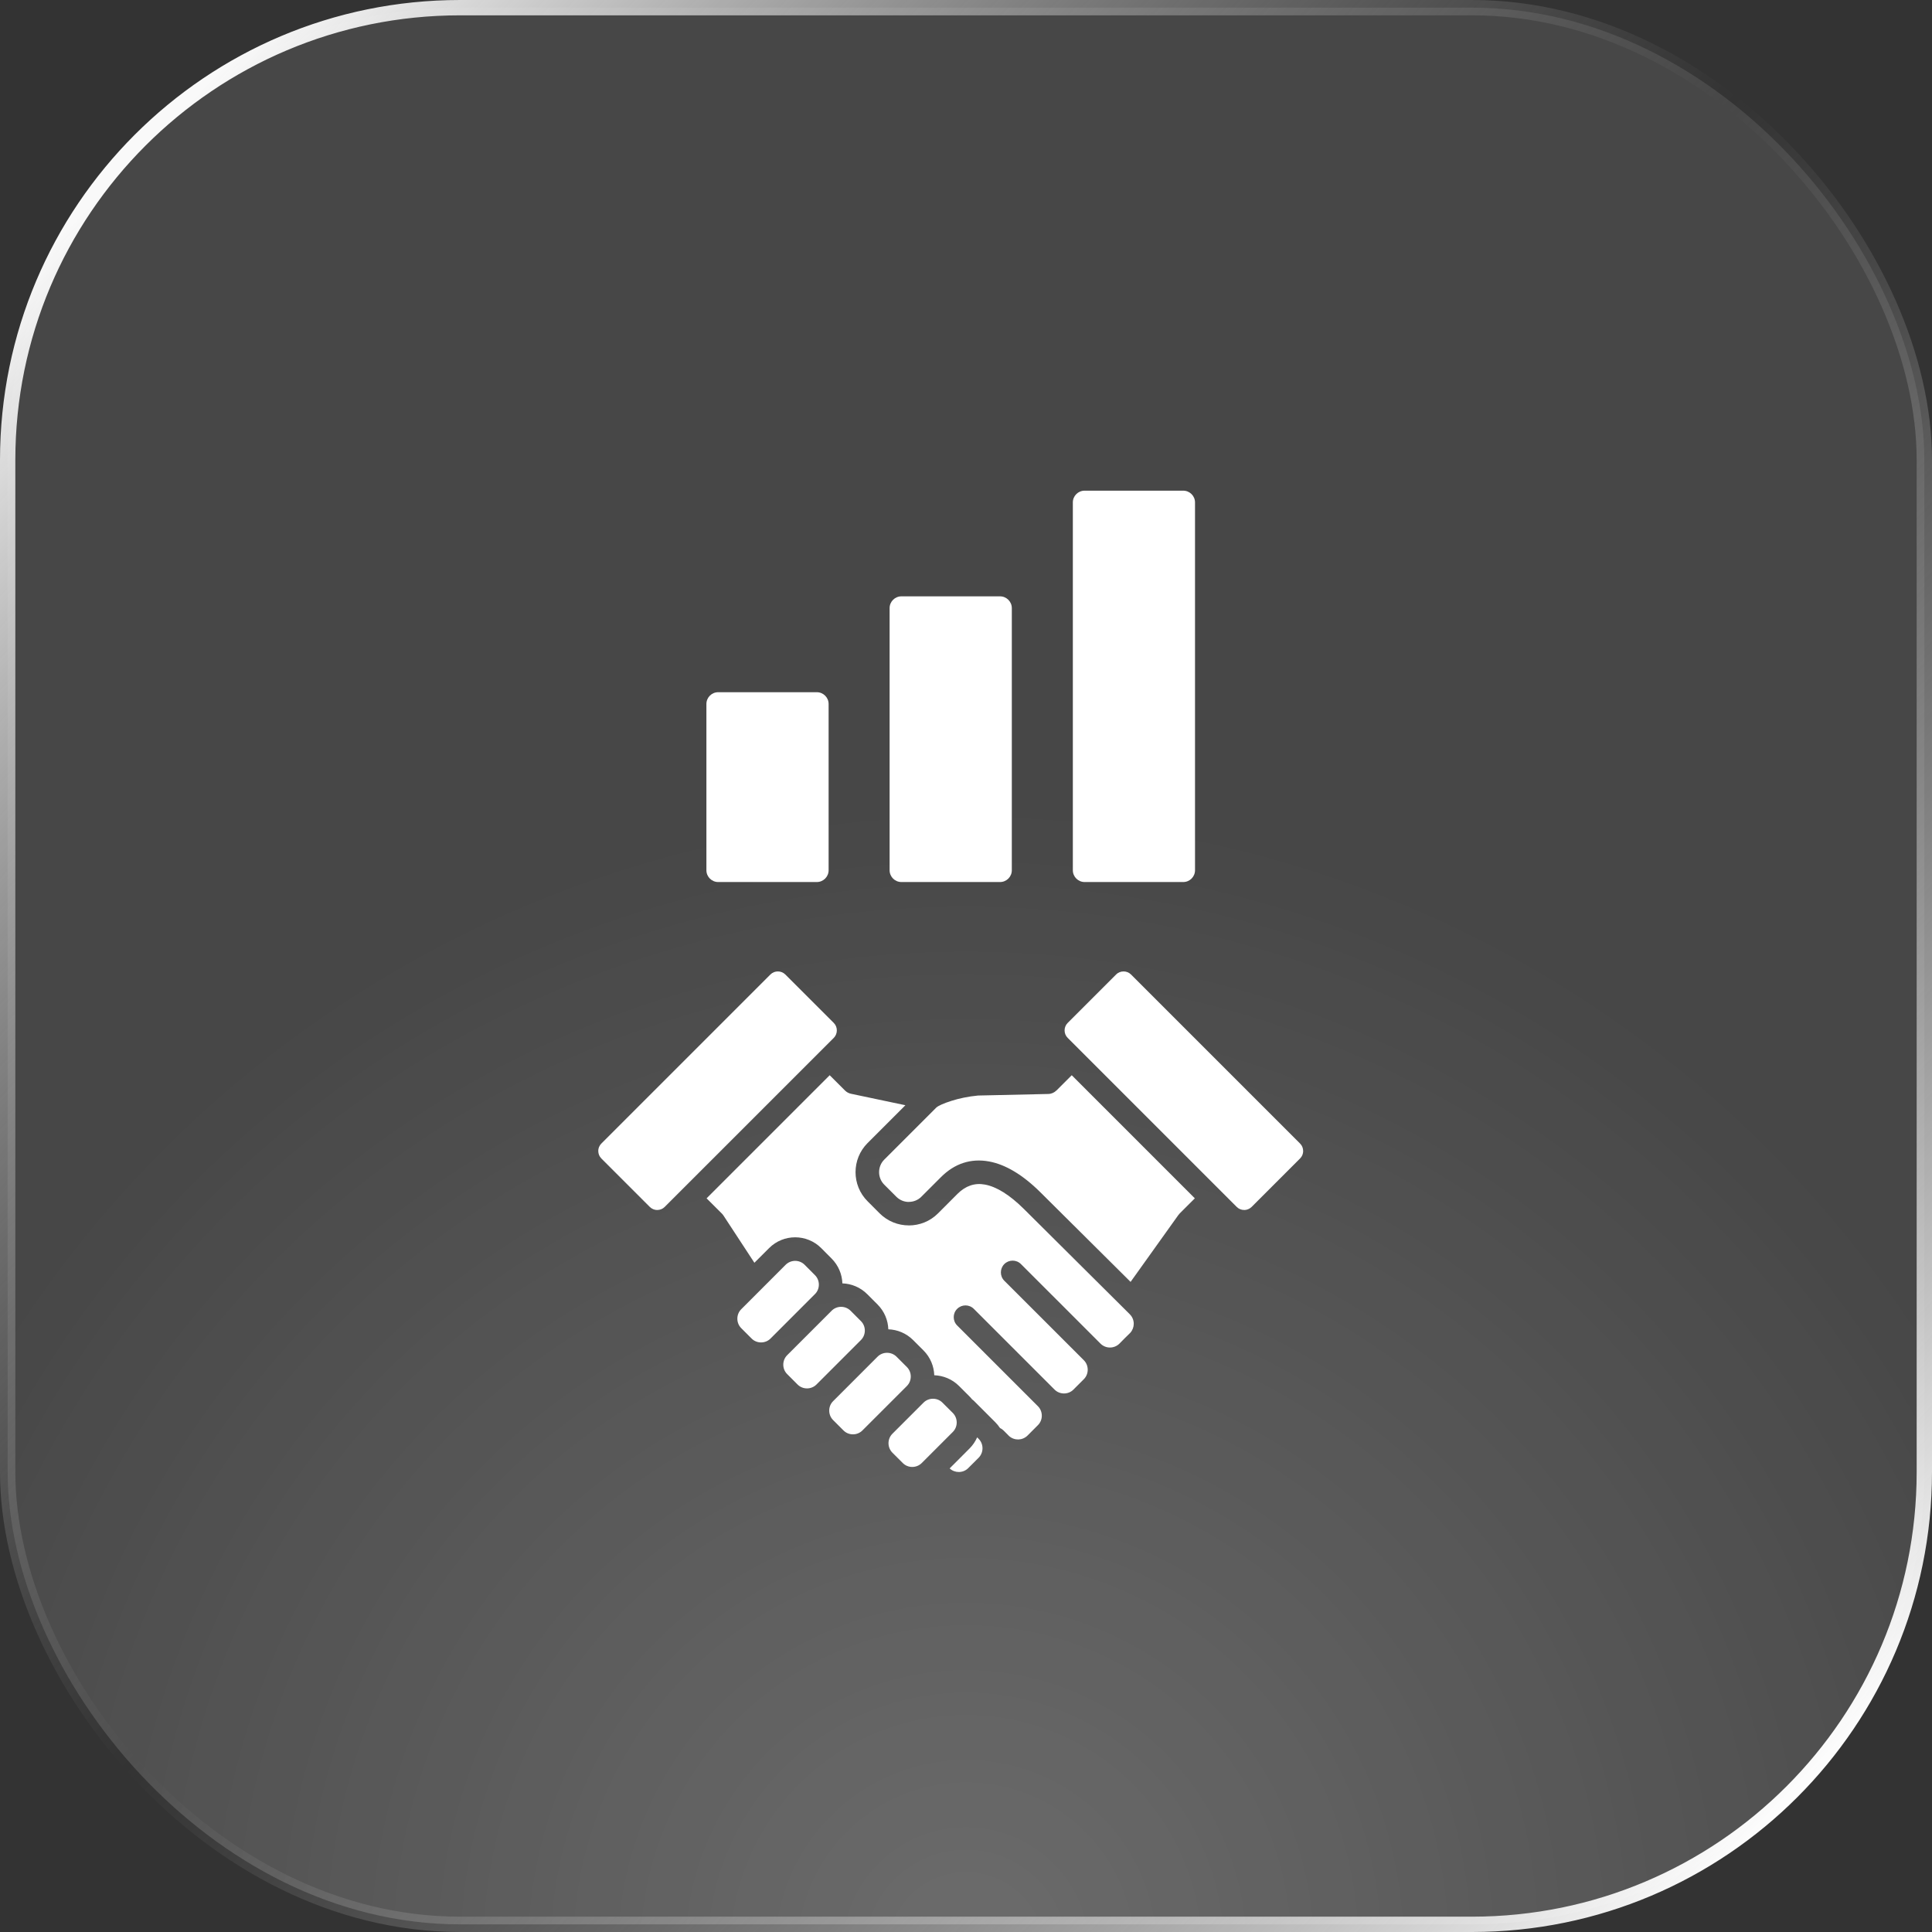
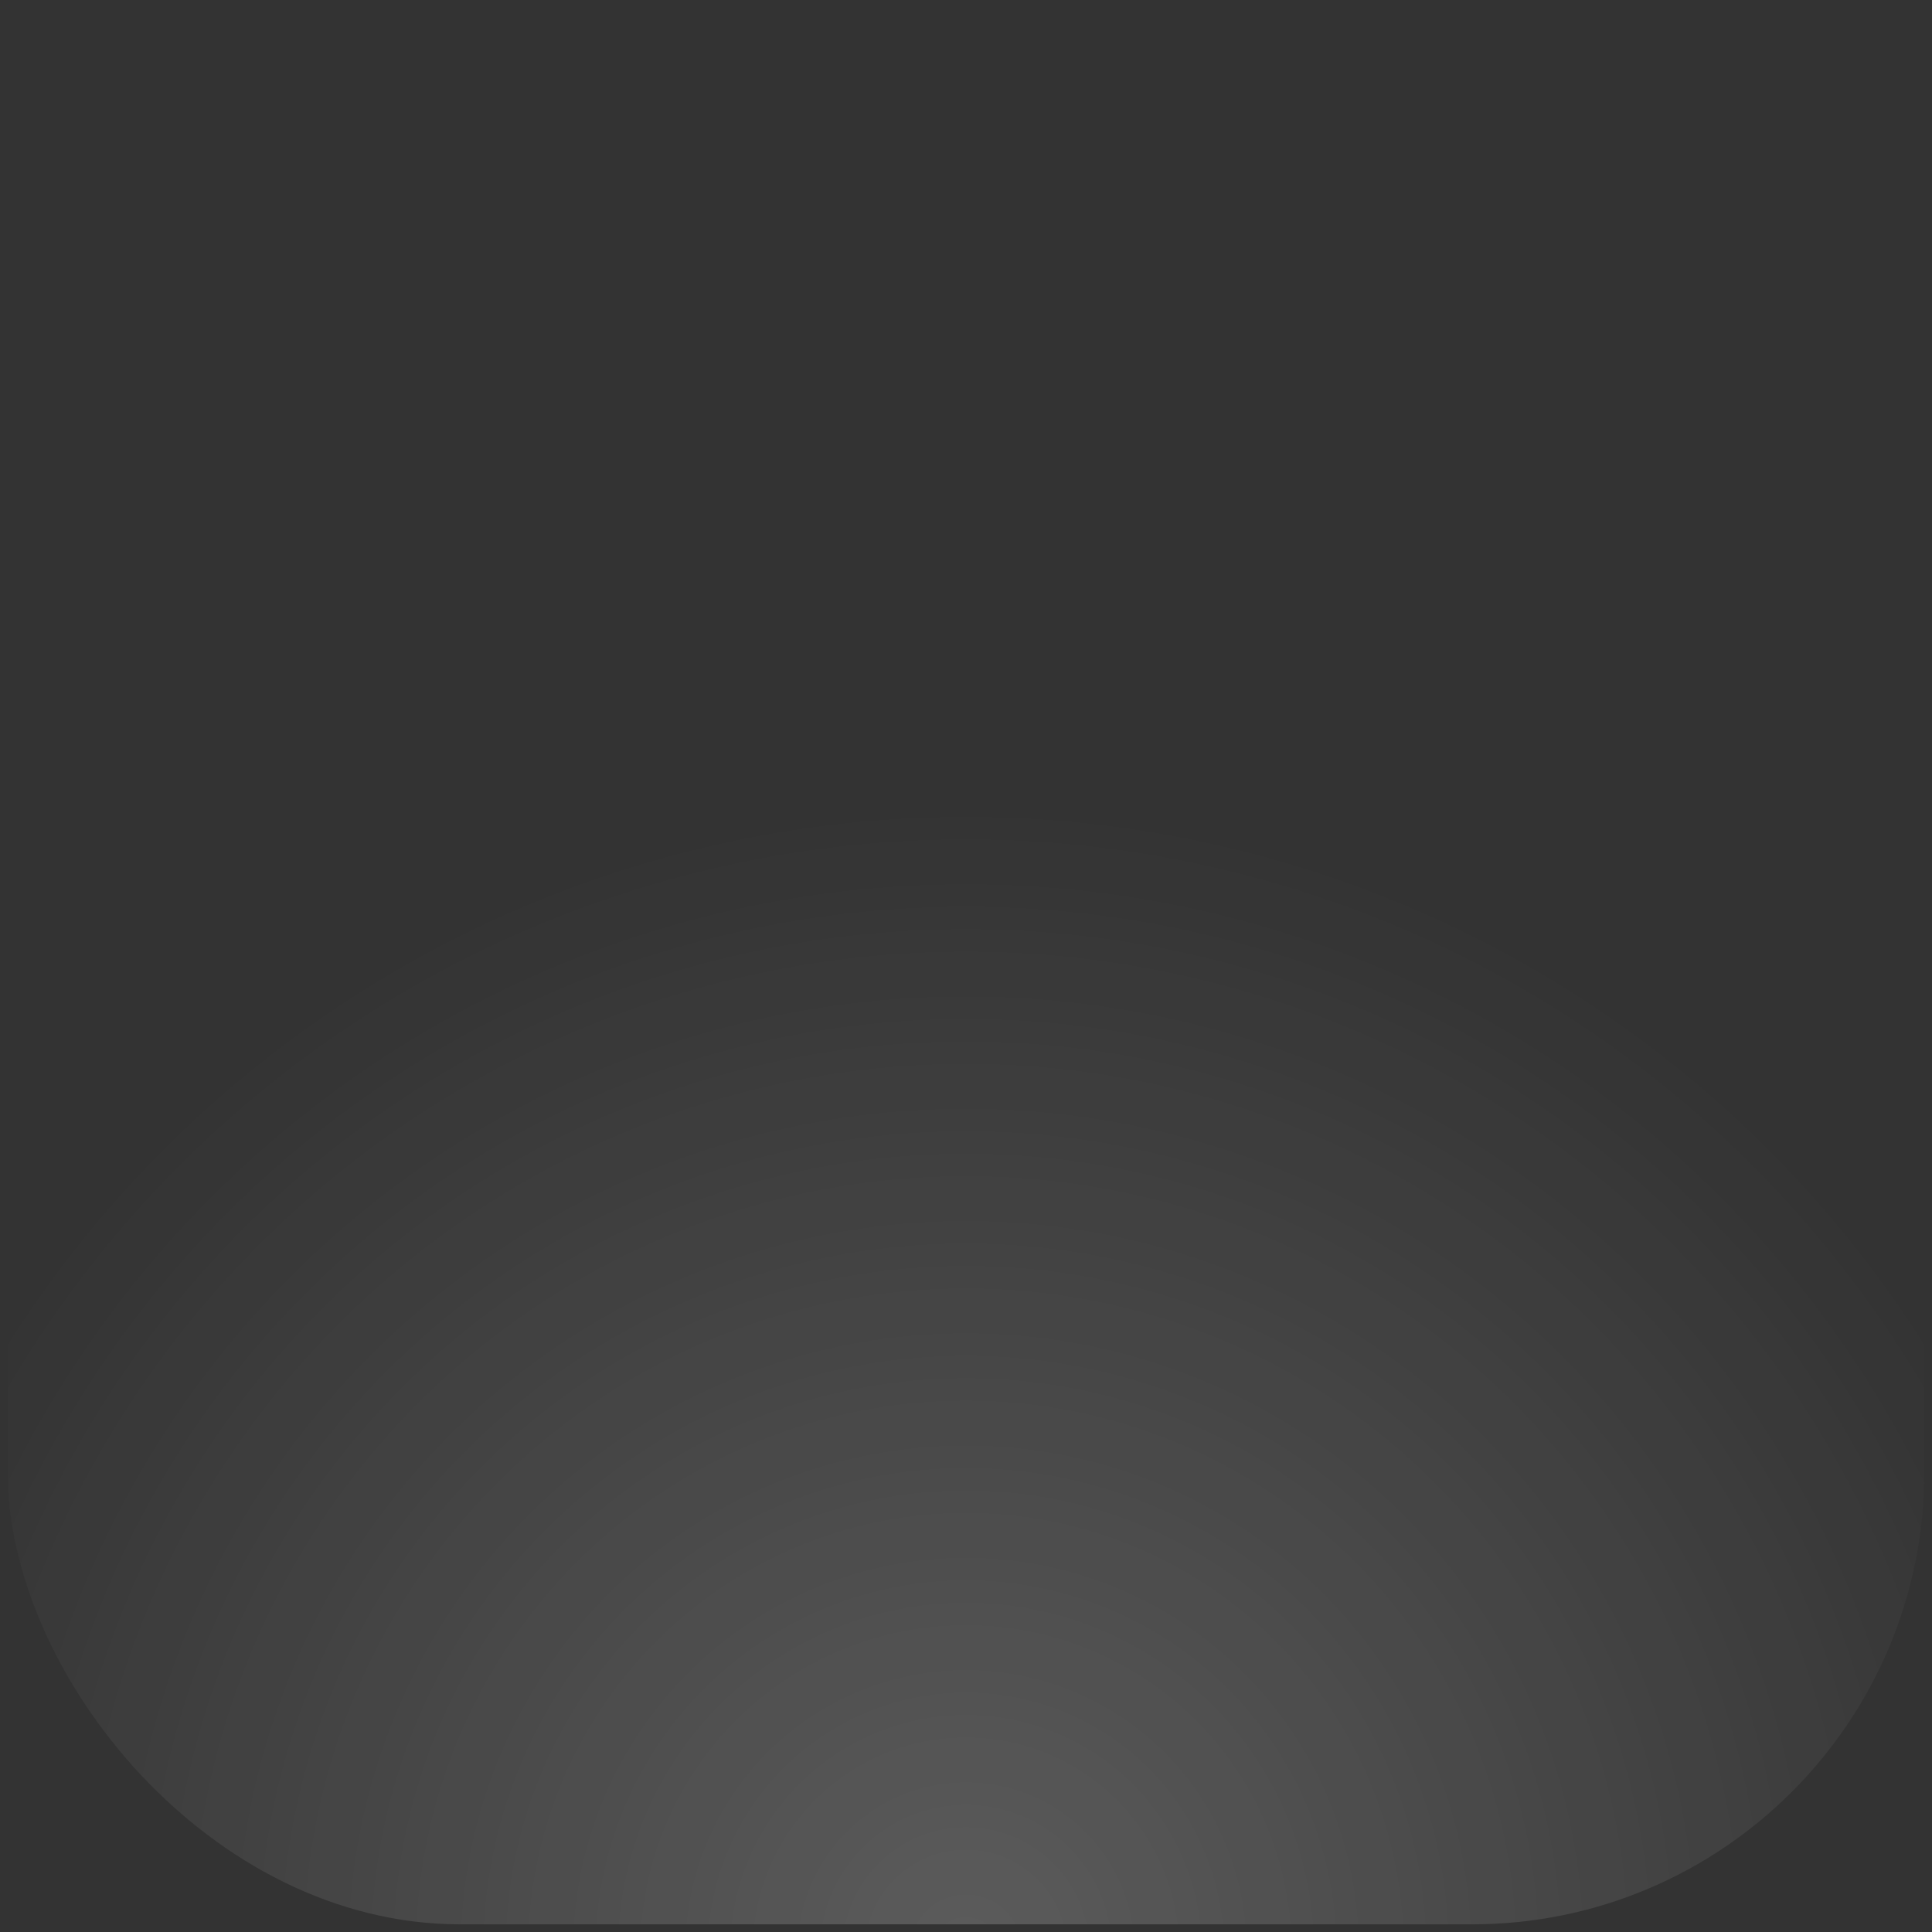
<svg xmlns="http://www.w3.org/2000/svg" width="63" height="63" viewBox="0 0 63 63" fill="none">
  <rect x="0" y="0" width="63" height="63" fill="#333333" stroke="none" />
-   <rect x="0.25" y="0.25" width="62.5" height="62.5" rx="14.75" fill="white" fill-opacity="0.1" />
  <rect x="0.25" y="0.25" width="62.5" height="62.5" rx="14.75" fill="url(#paint0_radial_448_22901)" />
-   <rect x="0.25" y="0.25" width="62.5" height="62.5" rx="14.75" stroke="url(#paint1_linear_448_22901)" stroke-width="0.5" />
-   <path fill-rule="evenodd" clip-rule="evenodd" d="M31.071 46.076L30.732 45.738C30.648 45.653 30.536 45.611 30.424 45.611C30.312 45.611 30.2 45.653 30.115 45.738L29.1 46.753C29.016 46.837 28.973 46.949 28.973 47.061C28.973 47.173 29.016 47.285 29.1 47.37L29.439 47.708C29.523 47.793 29.635 47.835 29.747 47.835C29.859 47.835 29.971 47.793 30.056 47.708L31.071 46.693C31.155 46.609 31.197 46.497 31.197 46.385C31.197 46.273 31.155 46.161 31.071 46.076ZM28.074 43.08L27.736 42.741C27.651 42.657 27.539 42.614 27.427 42.614C27.315 42.614 27.204 42.657 27.119 42.74L27.119 42.741L25.669 44.191C25.584 44.276 25.542 44.388 25.542 44.5C25.542 44.612 25.584 44.724 25.669 44.808L26.007 45.147C26.091 45.231 26.203 45.274 26.316 45.274C26.427 45.274 26.54 45.231 26.624 45.147L28.074 43.697C28.159 43.612 28.201 43.5 28.201 43.388C28.201 43.276 28.159 43.164 28.074 43.08ZM23.419 22.572H26.636C26.847 22.572 27.02 22.744 27.02 22.956V28.378C27.02 28.59 26.847 28.762 26.636 28.762H23.419C23.207 28.762 23.035 28.59 23.035 28.378V22.956C23.035 22.744 23.207 22.572 23.419 22.572ZM35.368 16H38.584C38.796 16 38.968 16.172 38.968 16.384V28.378C38.968 28.59 38.796 28.762 38.584 28.762H35.368C35.156 28.762 34.984 28.59 34.984 28.378V16.384C34.983 16.172 35.155 16 35.368 16ZM29.393 19.446H32.61C32.822 19.446 32.994 19.619 32.994 19.83V28.378C32.994 28.59 32.822 28.762 32.61 28.762H29.393C29.181 28.762 29.009 28.59 29.009 28.378V19.83C29.009 19.619 29.181 19.446 29.393 19.446ZM26.575 41.581C26.66 41.666 26.702 41.778 26.702 41.89C26.702 42.002 26.66 42.113 26.576 42.198L26.575 42.198L25.126 43.648C25.041 43.733 24.929 43.775 24.817 43.775C24.705 43.775 24.593 43.733 24.509 43.648L24.17 43.309C24.086 43.225 24.044 43.113 24.044 43.001C24.044 42.889 24.086 42.777 24.17 42.693L25.62 41.242C25.705 41.158 25.817 41.115 25.929 41.115C26.041 41.115 26.153 41.158 26.237 41.242L26.575 41.581ZM26.78 40.7C26.546 40.465 26.237 40.347 25.929 40.347C25.62 40.347 25.312 40.465 25.078 40.7L24.6 41.177L23.592 39.638C23.577 39.615 23.56 39.595 23.542 39.576L23.041 39.076L27.055 35.062L27.556 35.562L27.556 35.562C27.608 35.613 27.674 35.65 27.749 35.666L29.524 36.04L28.291 37.273C28.029 37.535 27.898 37.879 27.898 38.223C27.898 38.566 28.029 38.911 28.291 39.172L28.686 39.568C28.947 39.828 29.291 39.959 29.636 39.959V39.96C29.98 39.96 30.325 39.83 30.586 39.568L31.226 38.927C31.485 38.669 31.785 38.566 32.114 38.627C32.49 38.695 32.918 38.957 33.386 39.421L36.823 42.838C36.829 42.845 36.835 42.851 36.842 42.858L36.843 42.859C36.928 42.944 36.97 43.055 36.97 43.166C36.97 43.272 36.932 43.377 36.858 43.46C36.737 43.574 36.621 43.696 36.503 43.814C36.419 43.898 36.306 43.941 36.194 43.941C36.083 43.941 35.972 43.899 35.887 43.815L35.885 43.813L34.517 42.444L34.436 42.364L33.292 41.22C33.142 41.07 32.899 41.07 32.749 41.22C32.6 41.37 32.6 41.613 32.749 41.763L33.974 42.987L35.343 44.356L35.345 44.358C35.428 44.442 35.469 44.553 35.469 44.665C35.469 44.777 35.427 44.889 35.343 44.973L35.004 45.312C34.92 45.397 34.808 45.439 34.696 45.439C34.584 45.439 34.472 45.397 34.387 45.312L31.755 42.68C31.605 42.53 31.362 42.53 31.212 42.68C31.062 42.829 31.062 43.073 31.212 43.222L32.394 44.404L32.395 44.405L33.845 45.855C33.93 45.94 33.972 46.052 33.972 46.164C33.972 46.276 33.93 46.388 33.845 46.472L33.507 46.811C33.424 46.893 33.316 46.936 33.21 46.939C33.099 46.941 32.989 46.904 32.904 46.827C32.895 46.82 32.892 46.814 32.861 46.783C32.778 46.701 32.751 46.672 32.723 46.645C32.689 46.611 32.65 46.585 32.609 46.566C32.565 46.499 32.513 46.435 32.454 46.376L31.761 45.683C31.743 45.664 31.724 45.648 31.702 45.635C31.675 45.6 31.645 45.567 31.613 45.535L31.274 45.196C31.05 44.972 30.759 44.856 30.465 44.845C30.455 44.552 30.338 44.26 30.114 44.036L29.776 43.698C29.552 43.474 29.261 43.357 28.967 43.347C28.957 43.053 28.84 42.762 28.616 42.538L28.278 42.2C28.054 41.976 27.762 41.859 27.469 41.849C27.459 41.555 27.341 41.264 27.118 41.04L26.78 40.7ZM36.867 41.801L38.421 39.626C38.434 39.608 38.447 39.592 38.462 39.577L38.461 39.576L38.962 39.076L34.948 35.062L34.447 35.562L34.446 35.561C34.379 35.628 34.286 35.671 34.183 35.673L31.892 35.724C31.567 35.755 31.272 35.819 31.029 35.896C30.762 35.98 30.586 36.063 30.529 36.119L28.833 37.815C28.722 37.926 28.666 38.074 28.666 38.222C28.666 38.37 28.722 38.518 28.833 38.629L29.229 39.025C29.341 39.137 29.489 39.194 29.636 39.194V39.192C29.784 39.192 29.931 39.137 30.043 39.025L30.683 38.385C31.128 37.94 31.659 37.765 32.253 37.874C32.781 37.971 33.345 38.302 33.926 38.879L36.867 41.801ZM36.395 31.777L34.815 33.357C34.748 33.423 34.715 33.512 34.715 33.6C34.715 33.688 34.748 33.777 34.815 33.843L40.328 39.356C40.394 39.423 40.483 39.456 40.571 39.456V39.457C40.658 39.457 40.746 39.423 40.814 39.356L42.394 37.776C42.461 37.709 42.495 37.62 42.495 37.533H42.494C42.494 37.444 42.461 37.356 42.394 37.29L36.881 31.777C36.815 31.71 36.726 31.677 36.638 31.677C36.55 31.677 36.461 31.71 36.395 31.777ZM27.189 33.357L25.608 31.777C25.542 31.71 25.453 31.677 25.365 31.677C25.277 31.677 25.189 31.71 25.122 31.777L19.609 37.29C19.542 37.357 19.508 37.445 19.508 37.533H19.509C19.509 37.621 19.542 37.709 19.609 37.776L21.189 39.356C21.256 39.423 21.345 39.457 21.432 39.457V39.456C21.521 39.456 21.609 39.423 21.675 39.356L27.189 33.843C27.255 33.777 27.288 33.688 27.288 33.6C27.288 33.511 27.255 33.423 27.189 33.357ZM30.967 47.883L31.613 47.236C31.722 47.128 31.805 47.003 31.864 46.87L31.912 46.918C31.996 47.002 32.038 47.114 32.038 47.226C32.038 47.338 31.996 47.45 31.912 47.535L31.573 47.873C31.489 47.958 31.377 48 31.265 48C31.158 48 31.05 47.961 30.967 47.883ZM29.573 44.578C29.657 44.662 29.699 44.774 29.699 44.886C29.699 44.998 29.657 45.11 29.573 45.195L28.122 46.645C28.038 46.73 27.926 46.772 27.814 46.772C27.702 46.772 27.59 46.73 27.505 46.645L27.167 46.307C27.082 46.222 27.04 46.11 27.04 45.998C27.04 45.886 27.082 45.774 27.167 45.69L28.617 44.239C28.701 44.155 28.813 44.113 28.925 44.113C29.037 44.113 29.149 44.155 29.234 44.239L29.573 44.578Z" fill="white" />
  <defs>
    <radialGradient id="paint0_radial_448_22901" cx="0" cy="0" r="1" gradientUnits="userSpaceOnUse" gradientTransform="translate(31.5 63) scale(70.436)">
      <stop stop-color="white" stop-opacity="0.2" />
      <stop offset="0.52" stop-color="white" stop-opacity="0" />
    </radialGradient>
    <linearGradient id="paint1_linear_448_22901" x1="5.5" y1="4" x2="61" y2="57.5" gradientUnits="userSpaceOnUse">
      <stop stop-color="#F9F9F9" />
      <stop offset="0.47" stop-color="#939393" stop-opacity="0" />
      <stop offset="0.99" stop-color="white" />
    </linearGradient>
  </defs>
</svg>